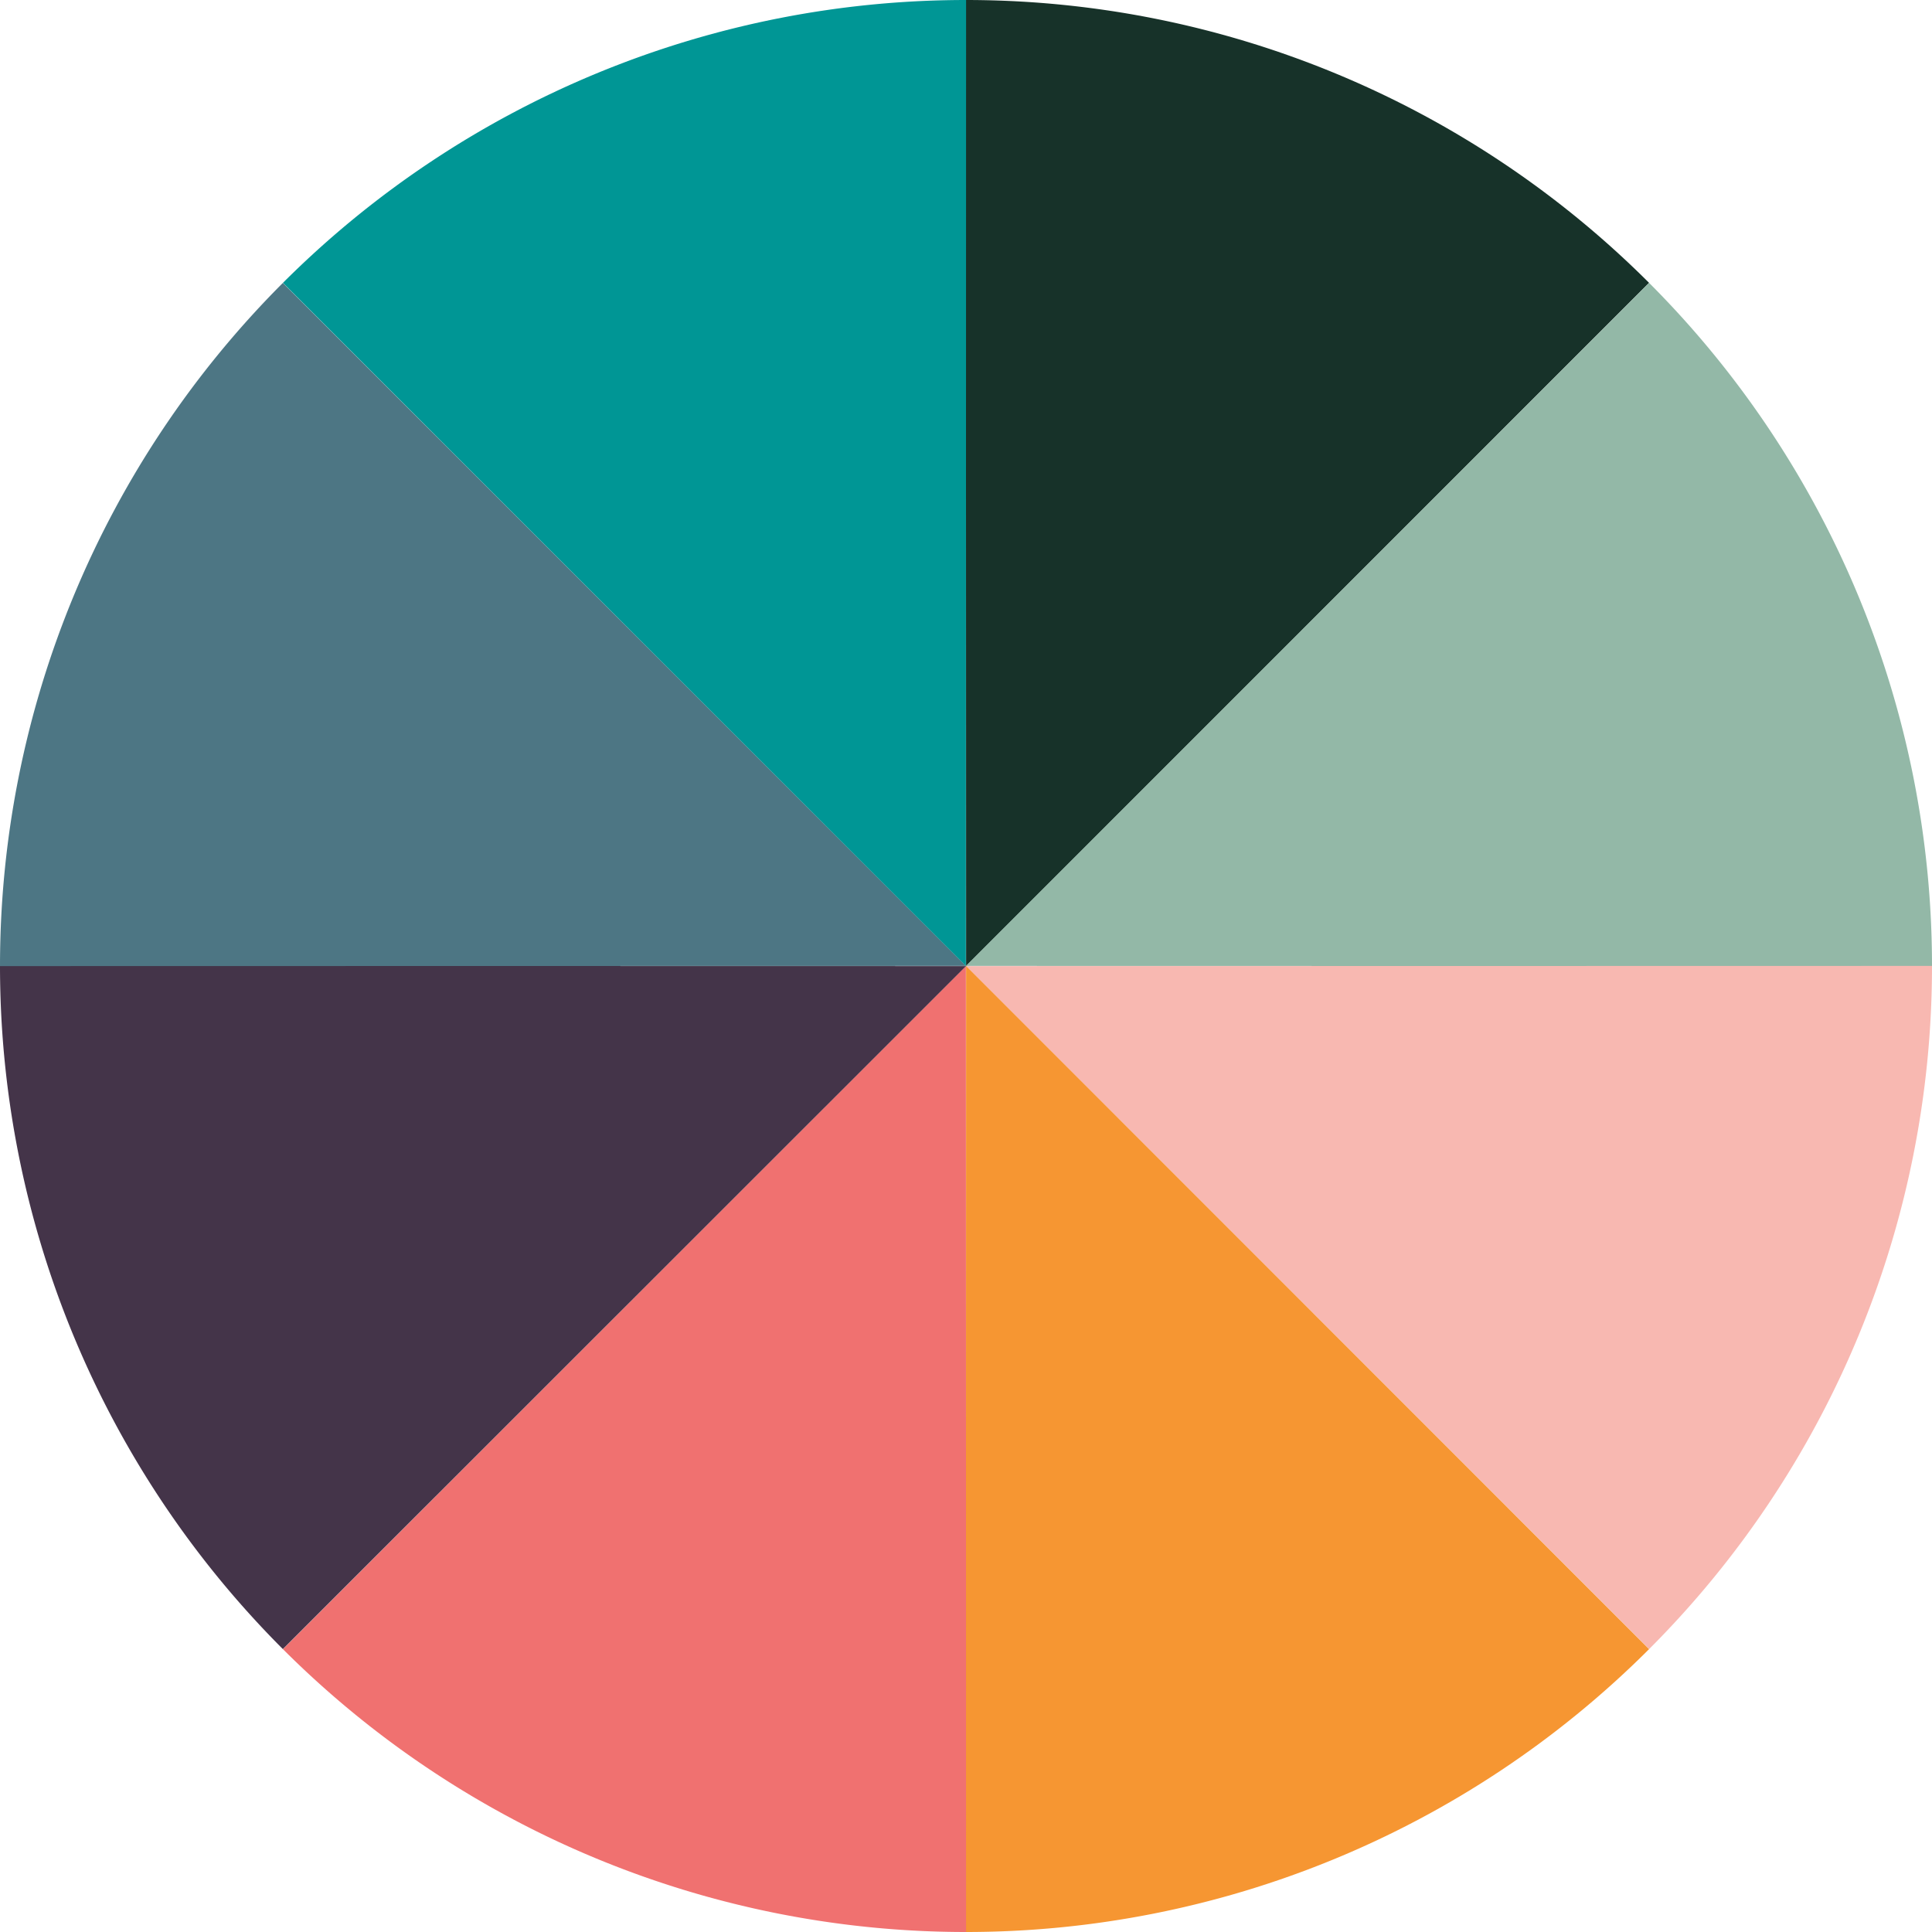
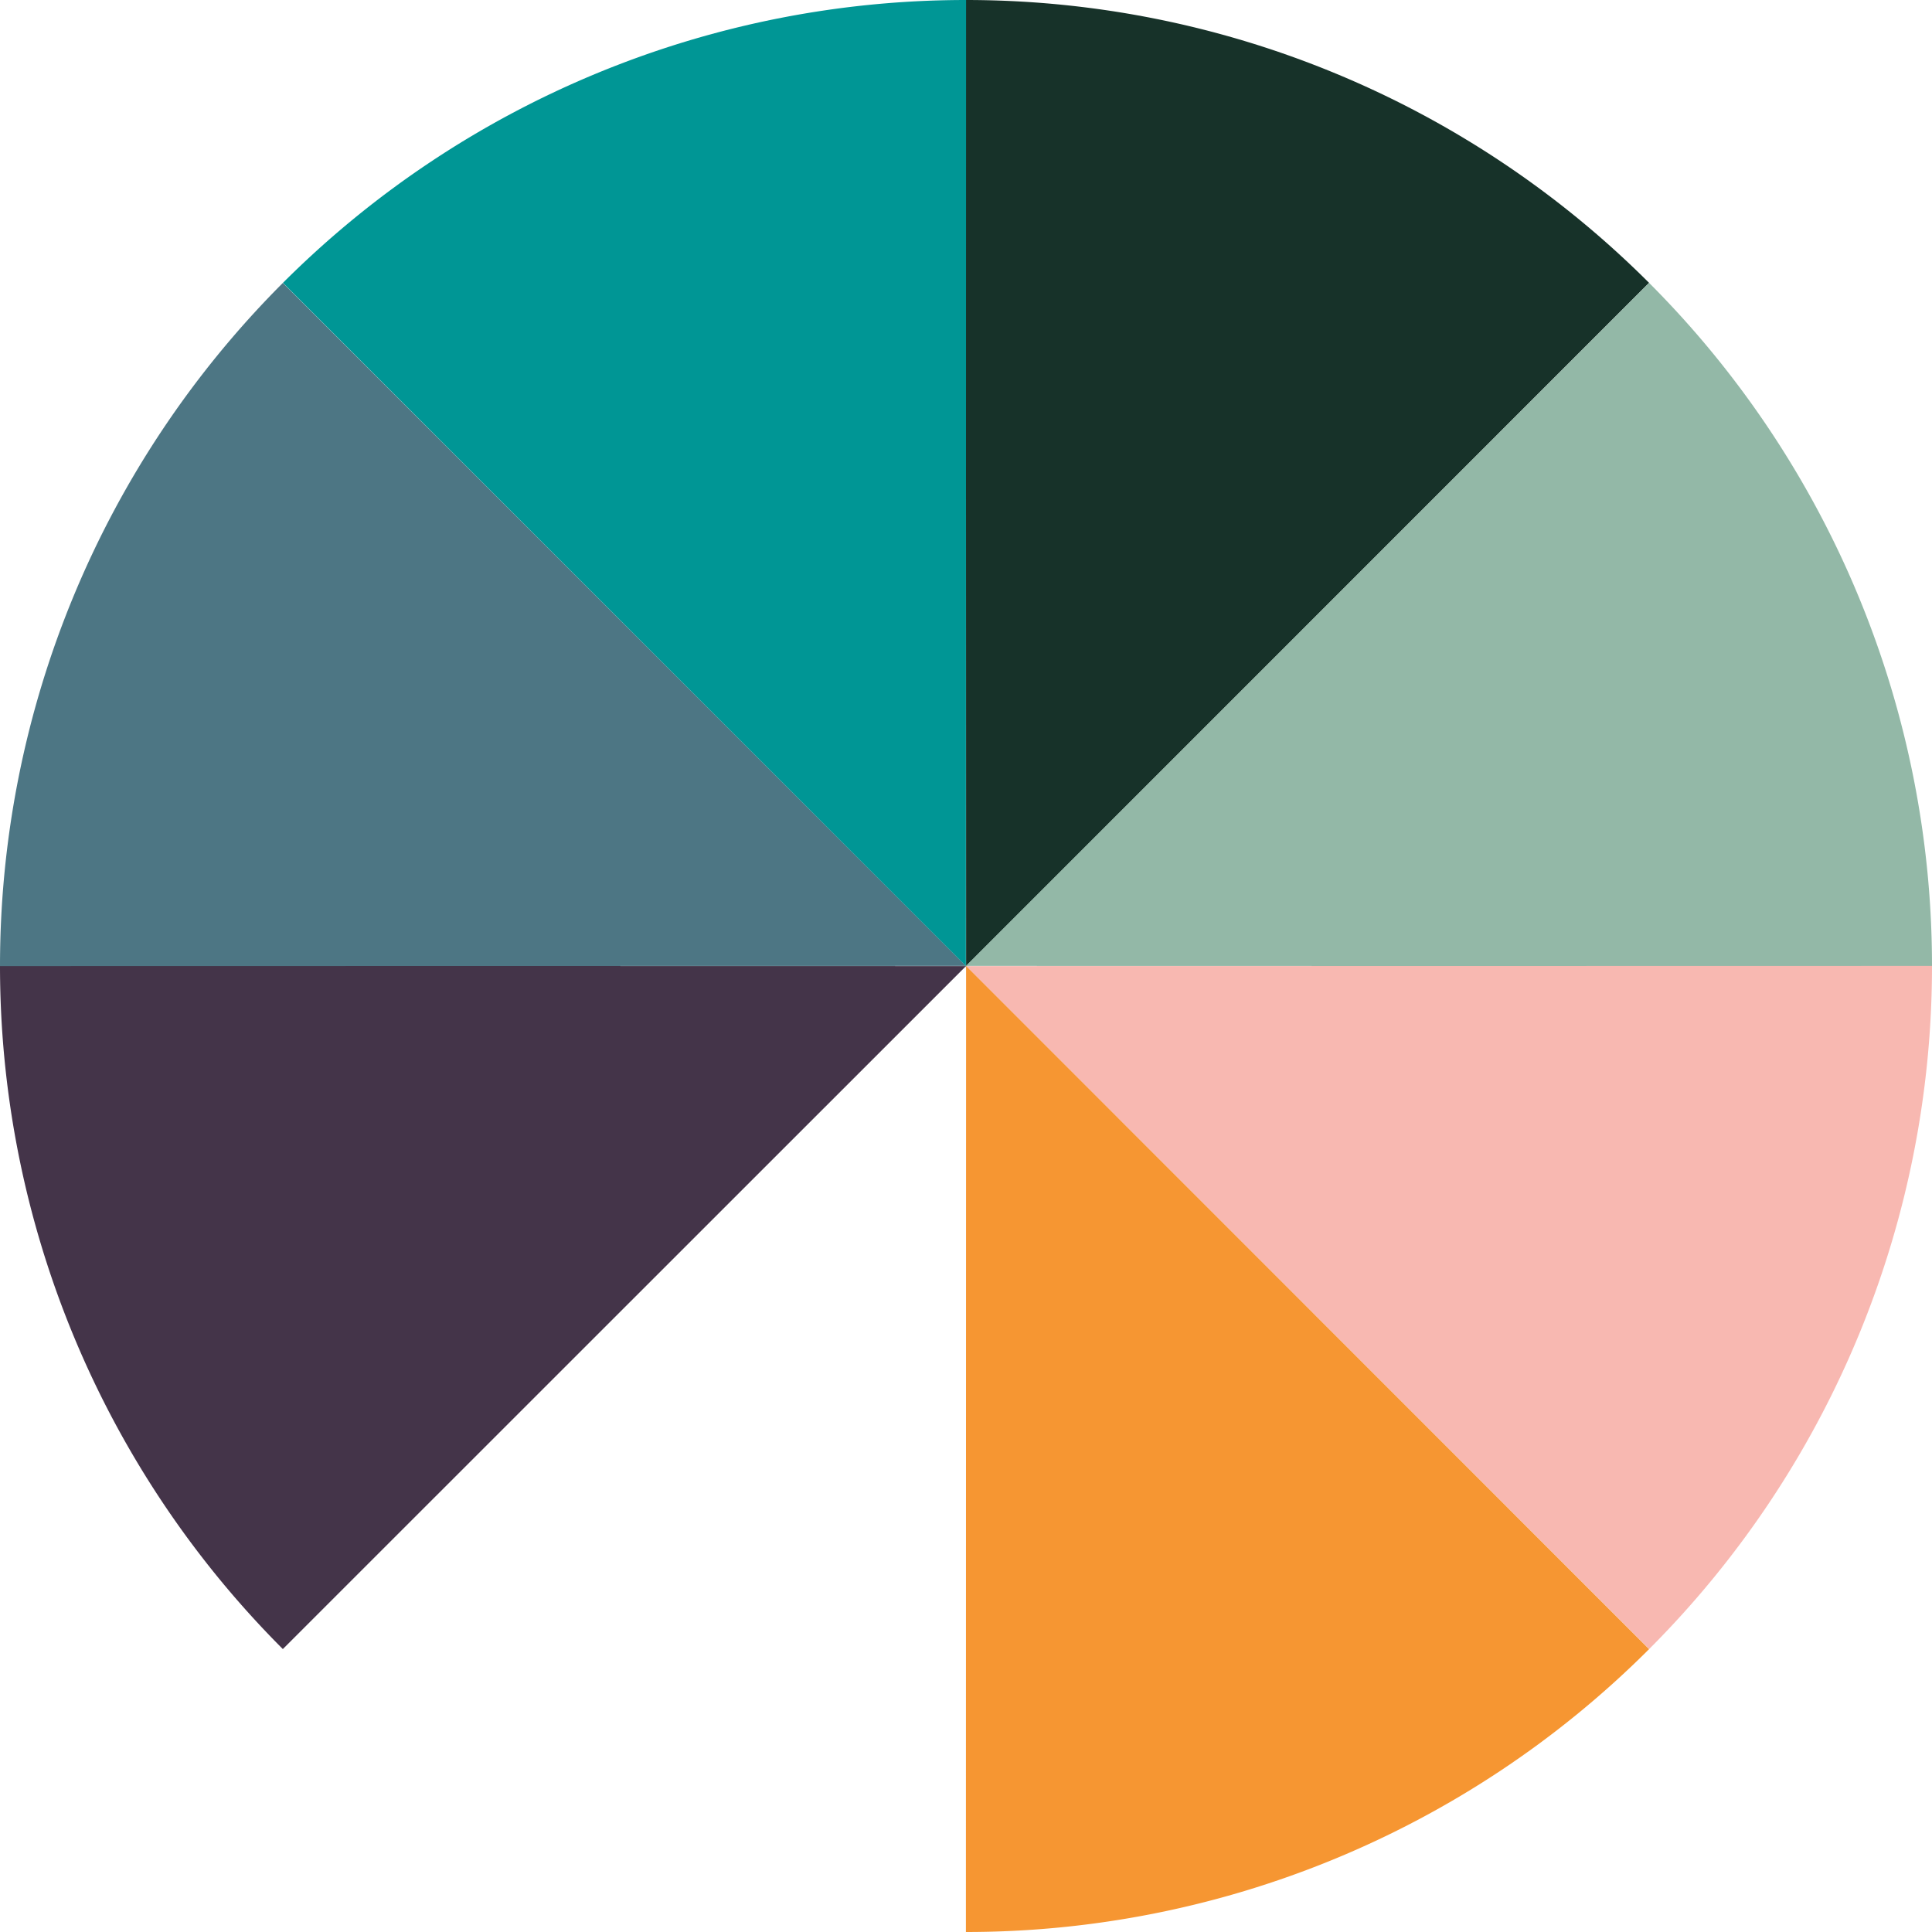
<svg xmlns="http://www.w3.org/2000/svg" class="lds-palette-ring" width="100" height="100" viewBox="40 40 20 20" preserveAspectRatio="xMidYMid" style="animation-play-state: paused; animation-delay: -1s; background: none;">
  <g transform="rotate(270 50 50)" style="animation-play-state: paused; animation-delay: -1s;">
    <path d="M55 50 A5 5 0 0 1 53.536 53.536" fill="none" stroke="#173229" stroke-width="10" style="animation-play-state: paused; animation-delay: -1s;" />
    <path d="M53.536 53.536 A5 5 0 0 1 50 55" fill="none" stroke="#93b8a7" stroke-width="10" style="animation-play-state: paused; animation-delay: -1s;" />
    <path d="M50 55 A5 5 0 0 1 46.464 53.536" fill="none" stroke="#f8b8b1" stroke-width="10" style="animation-play-state: paused; animation-delay: -1s;" />
    <path d="M46.464 53.536 A5 5 0 0 1 45 50" fill="none" stroke="#f69632" stroke-width="10" style="animation-play-state: paused; animation-delay: -1s;" />
-     <path d="M45 50 A5 5 0 0 1 46.464 46.464" fill="none" stroke="#f07170" stroke-width="10" style="animation-play-state: paused; animation-delay: -1s;" />
    <path d="M46.464 46.464 A5 5 0 0 1 50 45" fill="none" stroke="#443449" stroke-width="10" style="animation-play-state: paused; animation-delay: -1s;" />
    <path d="M50 45 A5 5 0 0 1 53.536 46.464" fill="none" stroke="#4d7684" stroke-width="10" style="animation-play-state: paused; animation-delay: -1s;" />
    <path d="M53.536 46.464 A5 5 0 0 1 55 50" fill="none" stroke="#009695" stroke-width="10" style="animation-play-state: paused; animation-delay: -1s;" />
    <animateTransform attributeName="transform" type="rotate" values="0 50 50;360 50 50" times="0;1" dur="1" repeatCount="indefinite" style="animation-play-state: paused; animation-delay: -1s;" />
  </g>
</svg>